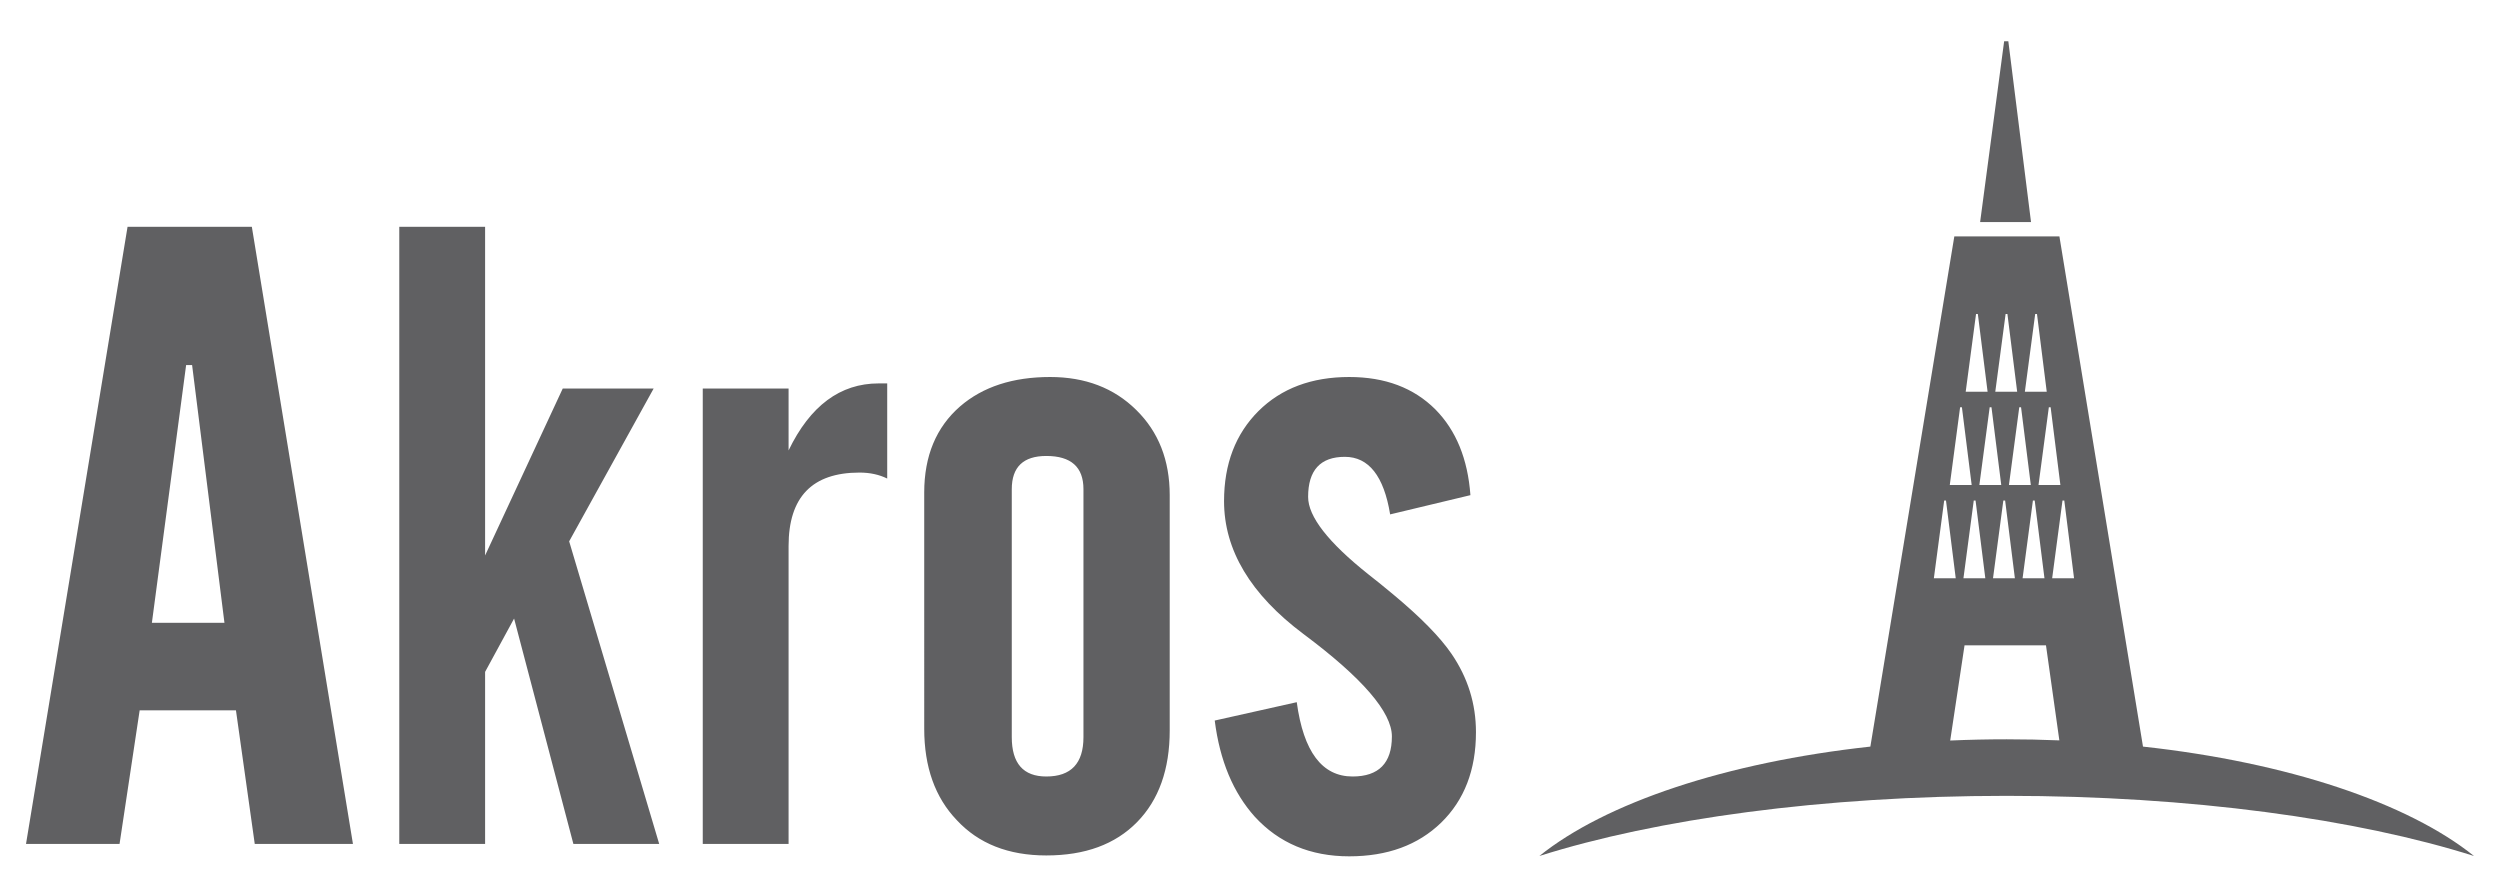
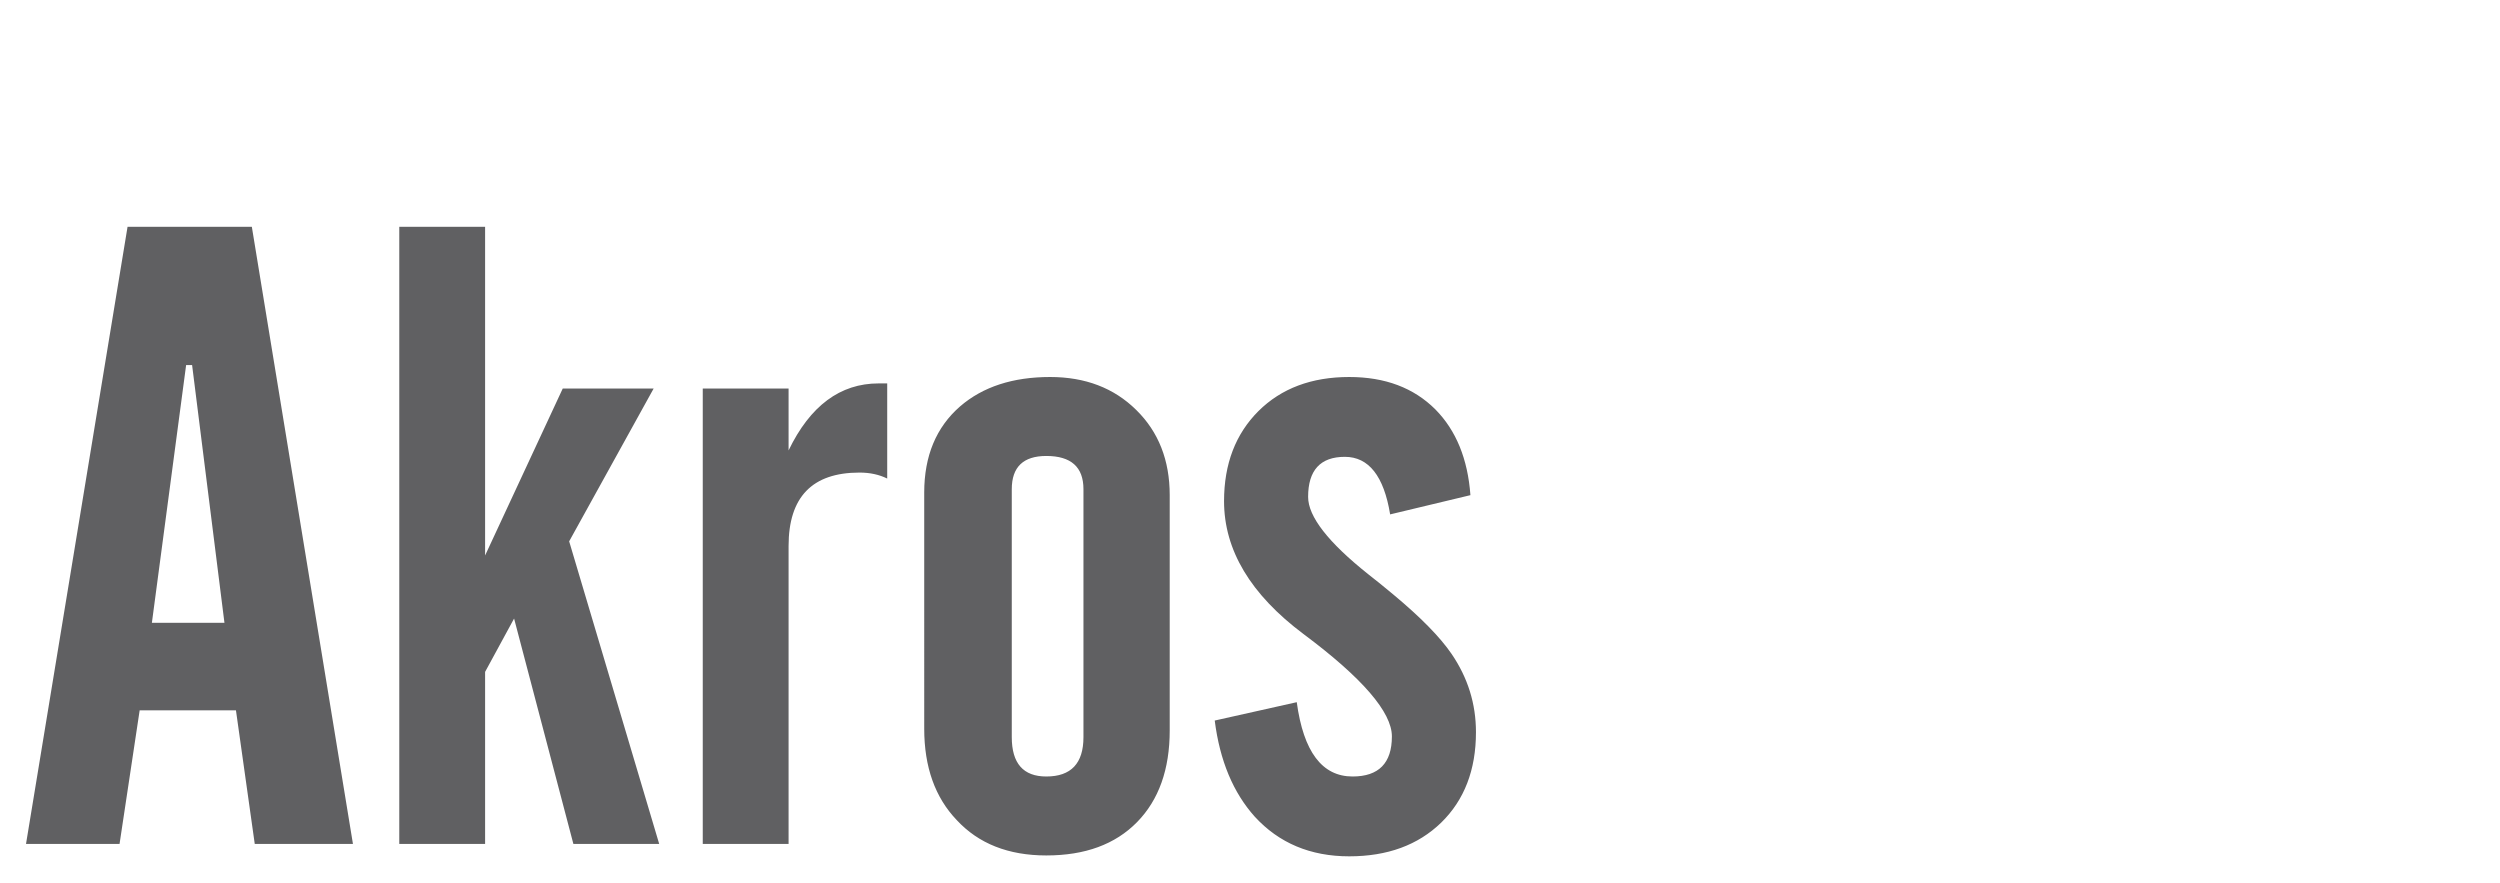
<svg xmlns="http://www.w3.org/2000/svg" id="Layer_1" x="0px" y="0px" width="862.457px" height="304.485px" viewBox="0 0 862.457 304.485" xml:space="preserve">
  <g>
    <path fill="#606062" d="M419.06,248.576l28.298-6.333c2.313,17.087,8.746,25.635,19.25,25.635c9.047,0,13.57-4.628,13.57-13.824   c0-8.344-10.152-20.154-30.508-35.333c-18.246-13.673-27.395-28.952-27.395-45.841c0-12.815,3.969-23.171,11.863-31.06   c7.891-7.844,18.348-11.761,31.315-11.761c12.365,0,22.266,3.716,29.754,11.206c7.135,7.238,11.156,17.09,12.063,29.554   l-27.695,6.636c-2.162-13.222-7.385-19.855-15.631-19.855c-8.443,0-12.666,4.626-12.666,13.822c0,6.789,6.936,15.683,20.76,26.691   c2.863,2.261,5.781,4.572,8.695,7.037c9.346,7.789,16.031,14.575,20.053,20.456c5.578,8.19,8.396,17.14,8.396,26.989   c0,13.019-4.023,23.423-12.016,31.215c-7.99,7.737-18.543,11.607-31.713,11.607c-13.373,0-24.226-4.572-32.573-13.67   C425.443,273.453,420.818,262.447,419.06,248.576 M318.838,169.962c0-12.662,4.12-22.566,12.365-29.754   c7.839-6.782,18.243-10.149,31.062-10.149c12.113,0,22.012,3.767,29.705,11.357c7.691,7.539,11.561,17.34,11.561,29.402v81.172   c0,13.423-3.771,23.978-11.258,31.619c-7.542,7.688-17.944,11.506-31.314,11.506c-13.071,0-23.374-4.068-30.913-12.212   c-7.488-7.841-11.207-18.348-11.207-31.515V169.962z M349.045,254.306c0,9.045,3.972,13.571,11.912,13.571   c8.545,0,12.818-4.526,12.818-13.571v-85.547c0-7.639-4.273-11.459-12.818-11.459c-7.94,0-11.912,3.82-11.912,11.459V254.306z    M242.44,291.147V134.028h29.606v21.361c7.438-15.432,17.842-23.119,31.06-23.119h2.966v32.82c-2.764-1.357-5.93-2.061-9.551-2.061   c-16.336,0-24.475,8.443-24.475,25.33v102.787H242.44z M137.744,291.147V78.236h29.606v113.393l26.791-57.601h31.361   l-29.152,52.725l31.062,104.395h-29.604l-20.457-77.758l-10,18.397v59.36H137.744z M52.4,214.848h25.03l-11.16-88.914h-2.06   L52.4,214.848z M8.974,291.147l35.03-212.911h42.875l34.882,212.911H87.885L81.4,245.056H48.179l-6.937,46.091H8.974z" />
-     <path fill-rule="evenodd" clip-rule="evenodd" fill="#606062" d="M698.542,135.145h7.549l-3.365-26.82h-0.621L698.542,135.145z    M688.336,135.145h7.553l-3.367-26.82h-0.621L688.336,135.145z M678.133,135.145h7.553l-3.365-26.82h-0.623L678.133,135.145z    M703.25,167.324h7.549l-3.365-26.821h-0.621L703.25,167.324z M693.047,167.324h7.549l-3.365-26.821h-0.621L693.047,167.324z    M682.846,167.324h7.549l-3.367-26.821h-0.623L682.846,167.324z M672.639,167.324h7.553l-3.365-26.821h-0.625L672.639,167.324z    M707.958,199.501h7.553l-3.367-26.82h-0.621L707.958,199.501z M697.756,199.501h7.551l-3.367-26.82h-0.621L697.756,199.501z    M687.553,199.501h7.549l-3.365-26.82h-0.621L687.553,199.501z M677.352,199.501h7.549l-3.365-26.82h-0.625L677.352,199.501z    M667.145,199.501h7.551l-3.363-26.82h-0.623L667.145,199.501z M710.44,255.417l-4.611-32.79h-28.094l-4.945,32.842   c6.4-0.279,12.9-0.424,19.48-0.424C698.403,255.045,704.463,255.172,710.44,255.417z M645.245,257.564l28.963-176.008h36.254   l28.834,176.008c49.945,5.465,91.391,19.413,114.188,37.74c-40.334-12.757-97.709-20.752-161.213-20.752   c-63.506,0-120.883,7.995-161.215,20.752C553.852,276.977,595.299,263.029,645.245,257.564z M683.108,76.612h17.561l-7.83-62.376   h-1.445L683.108,76.612z" />
  </g>
</svg>